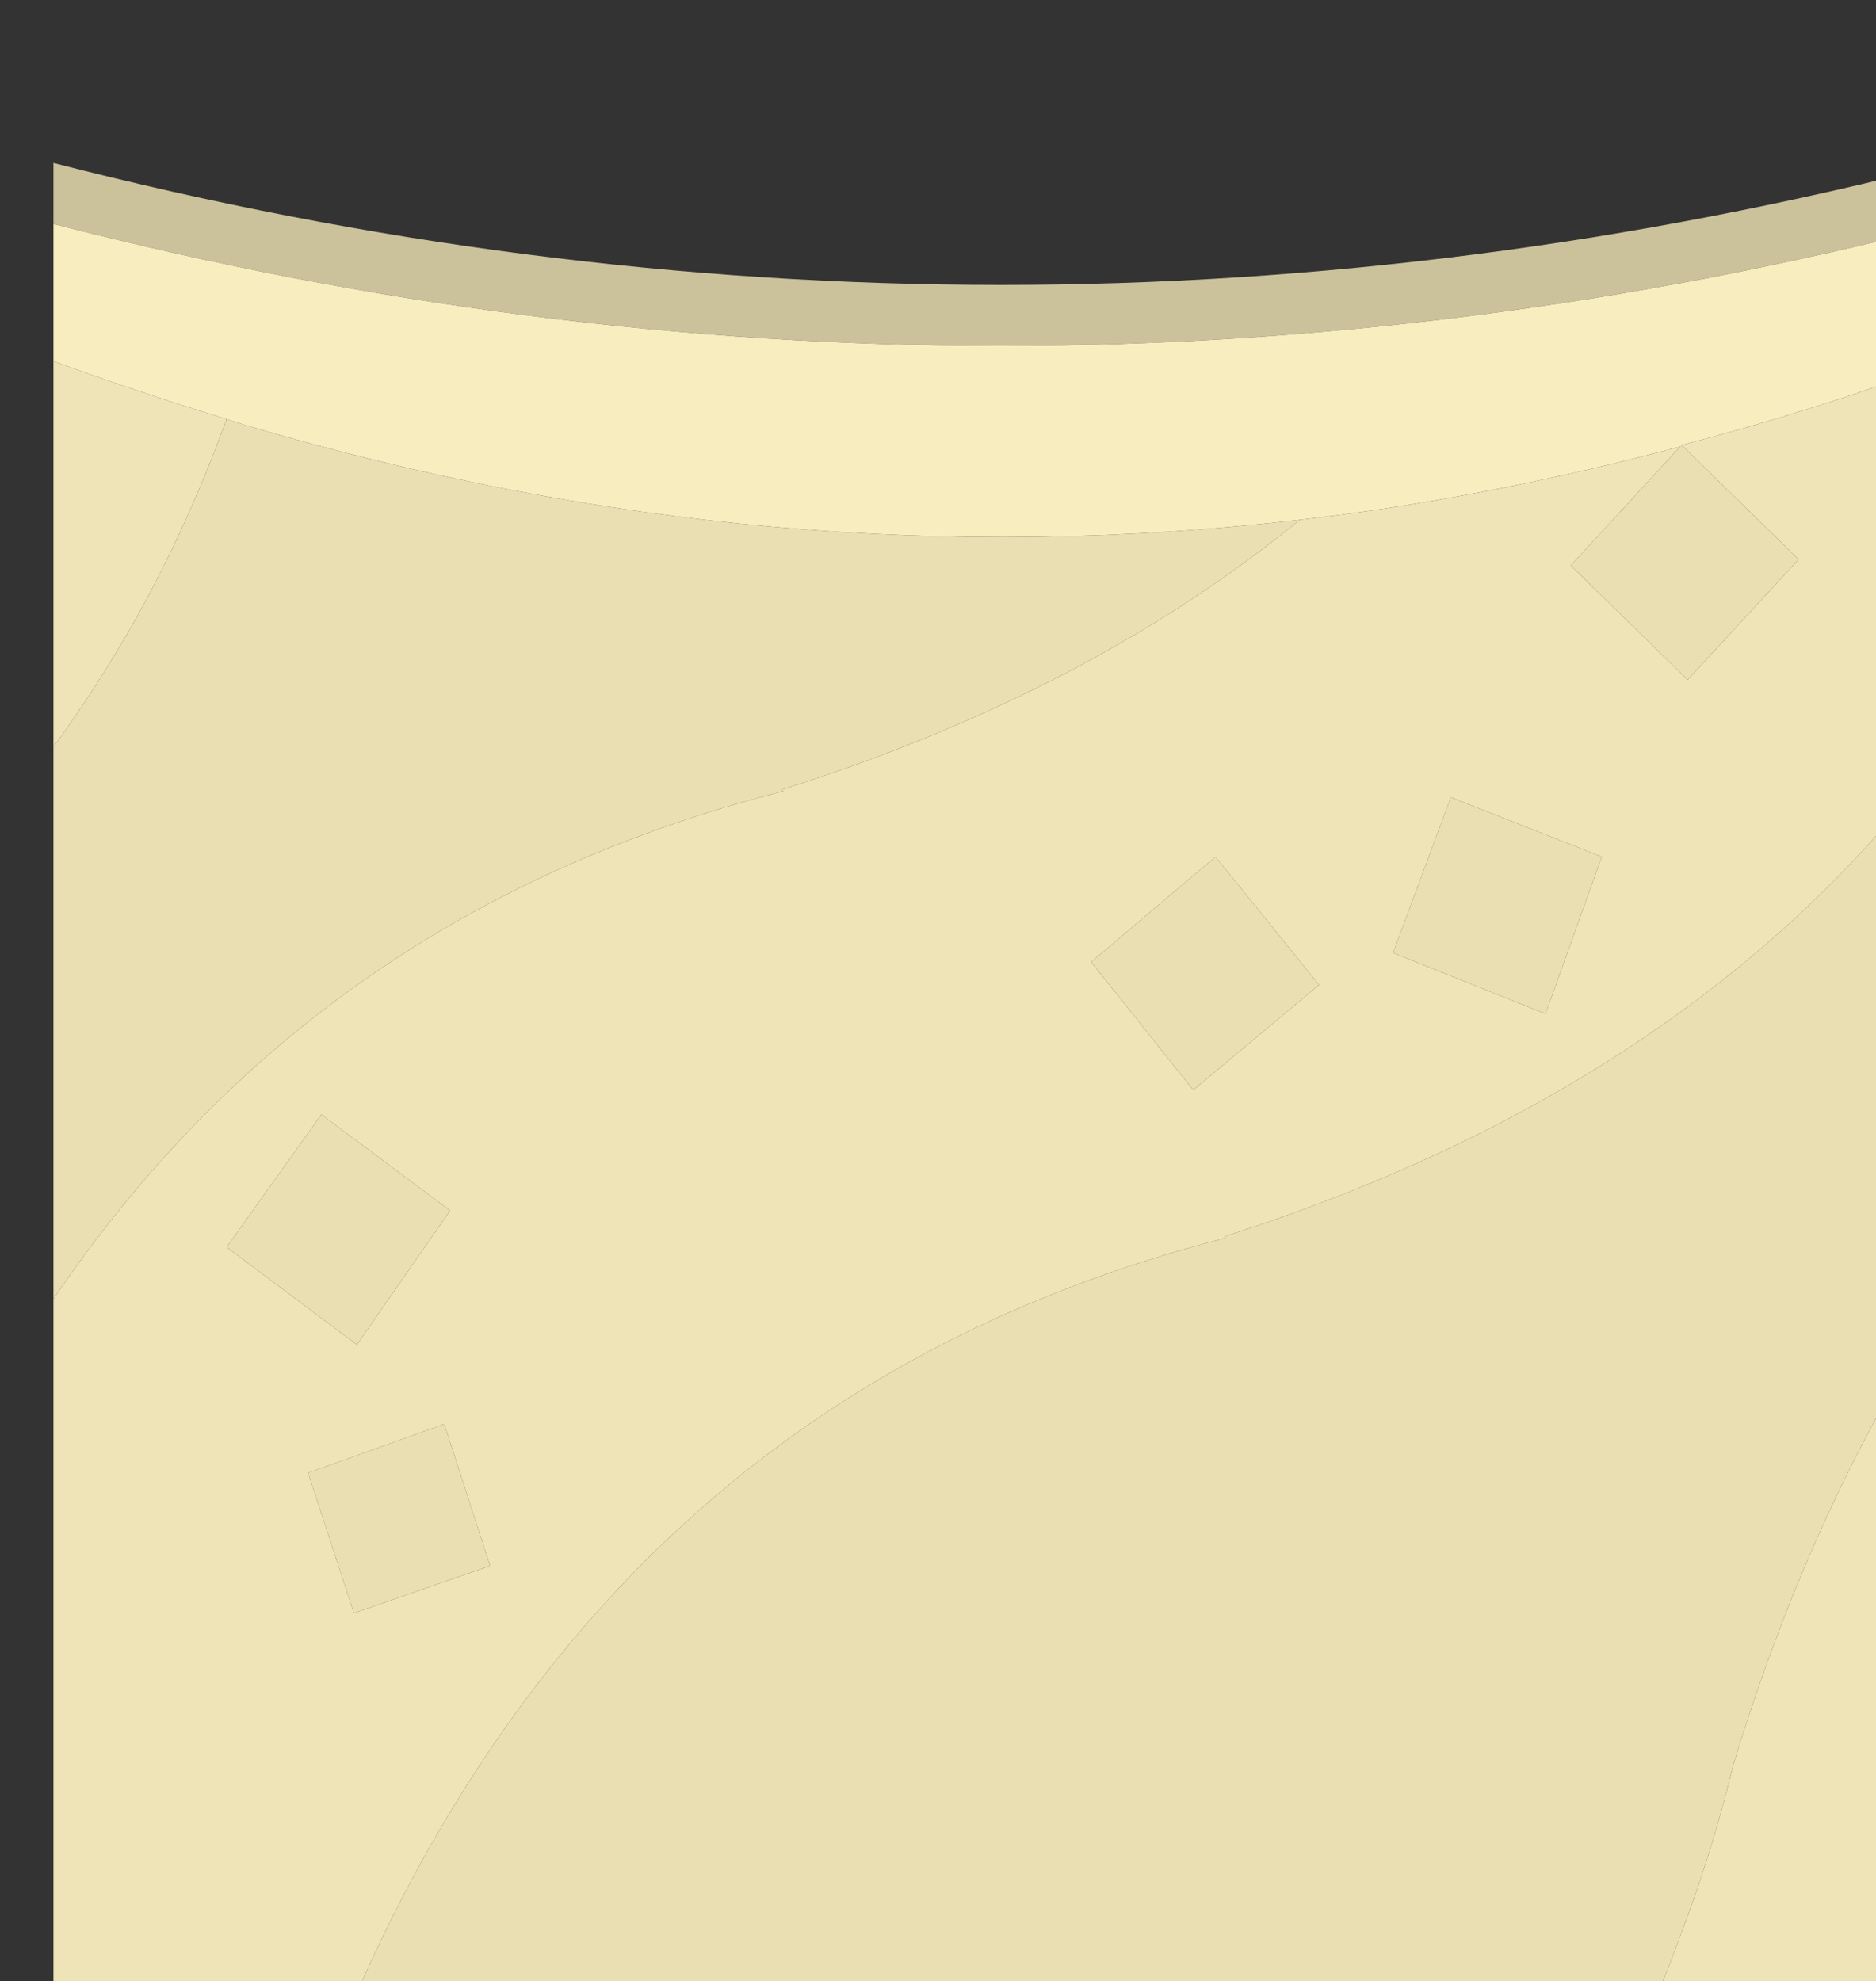
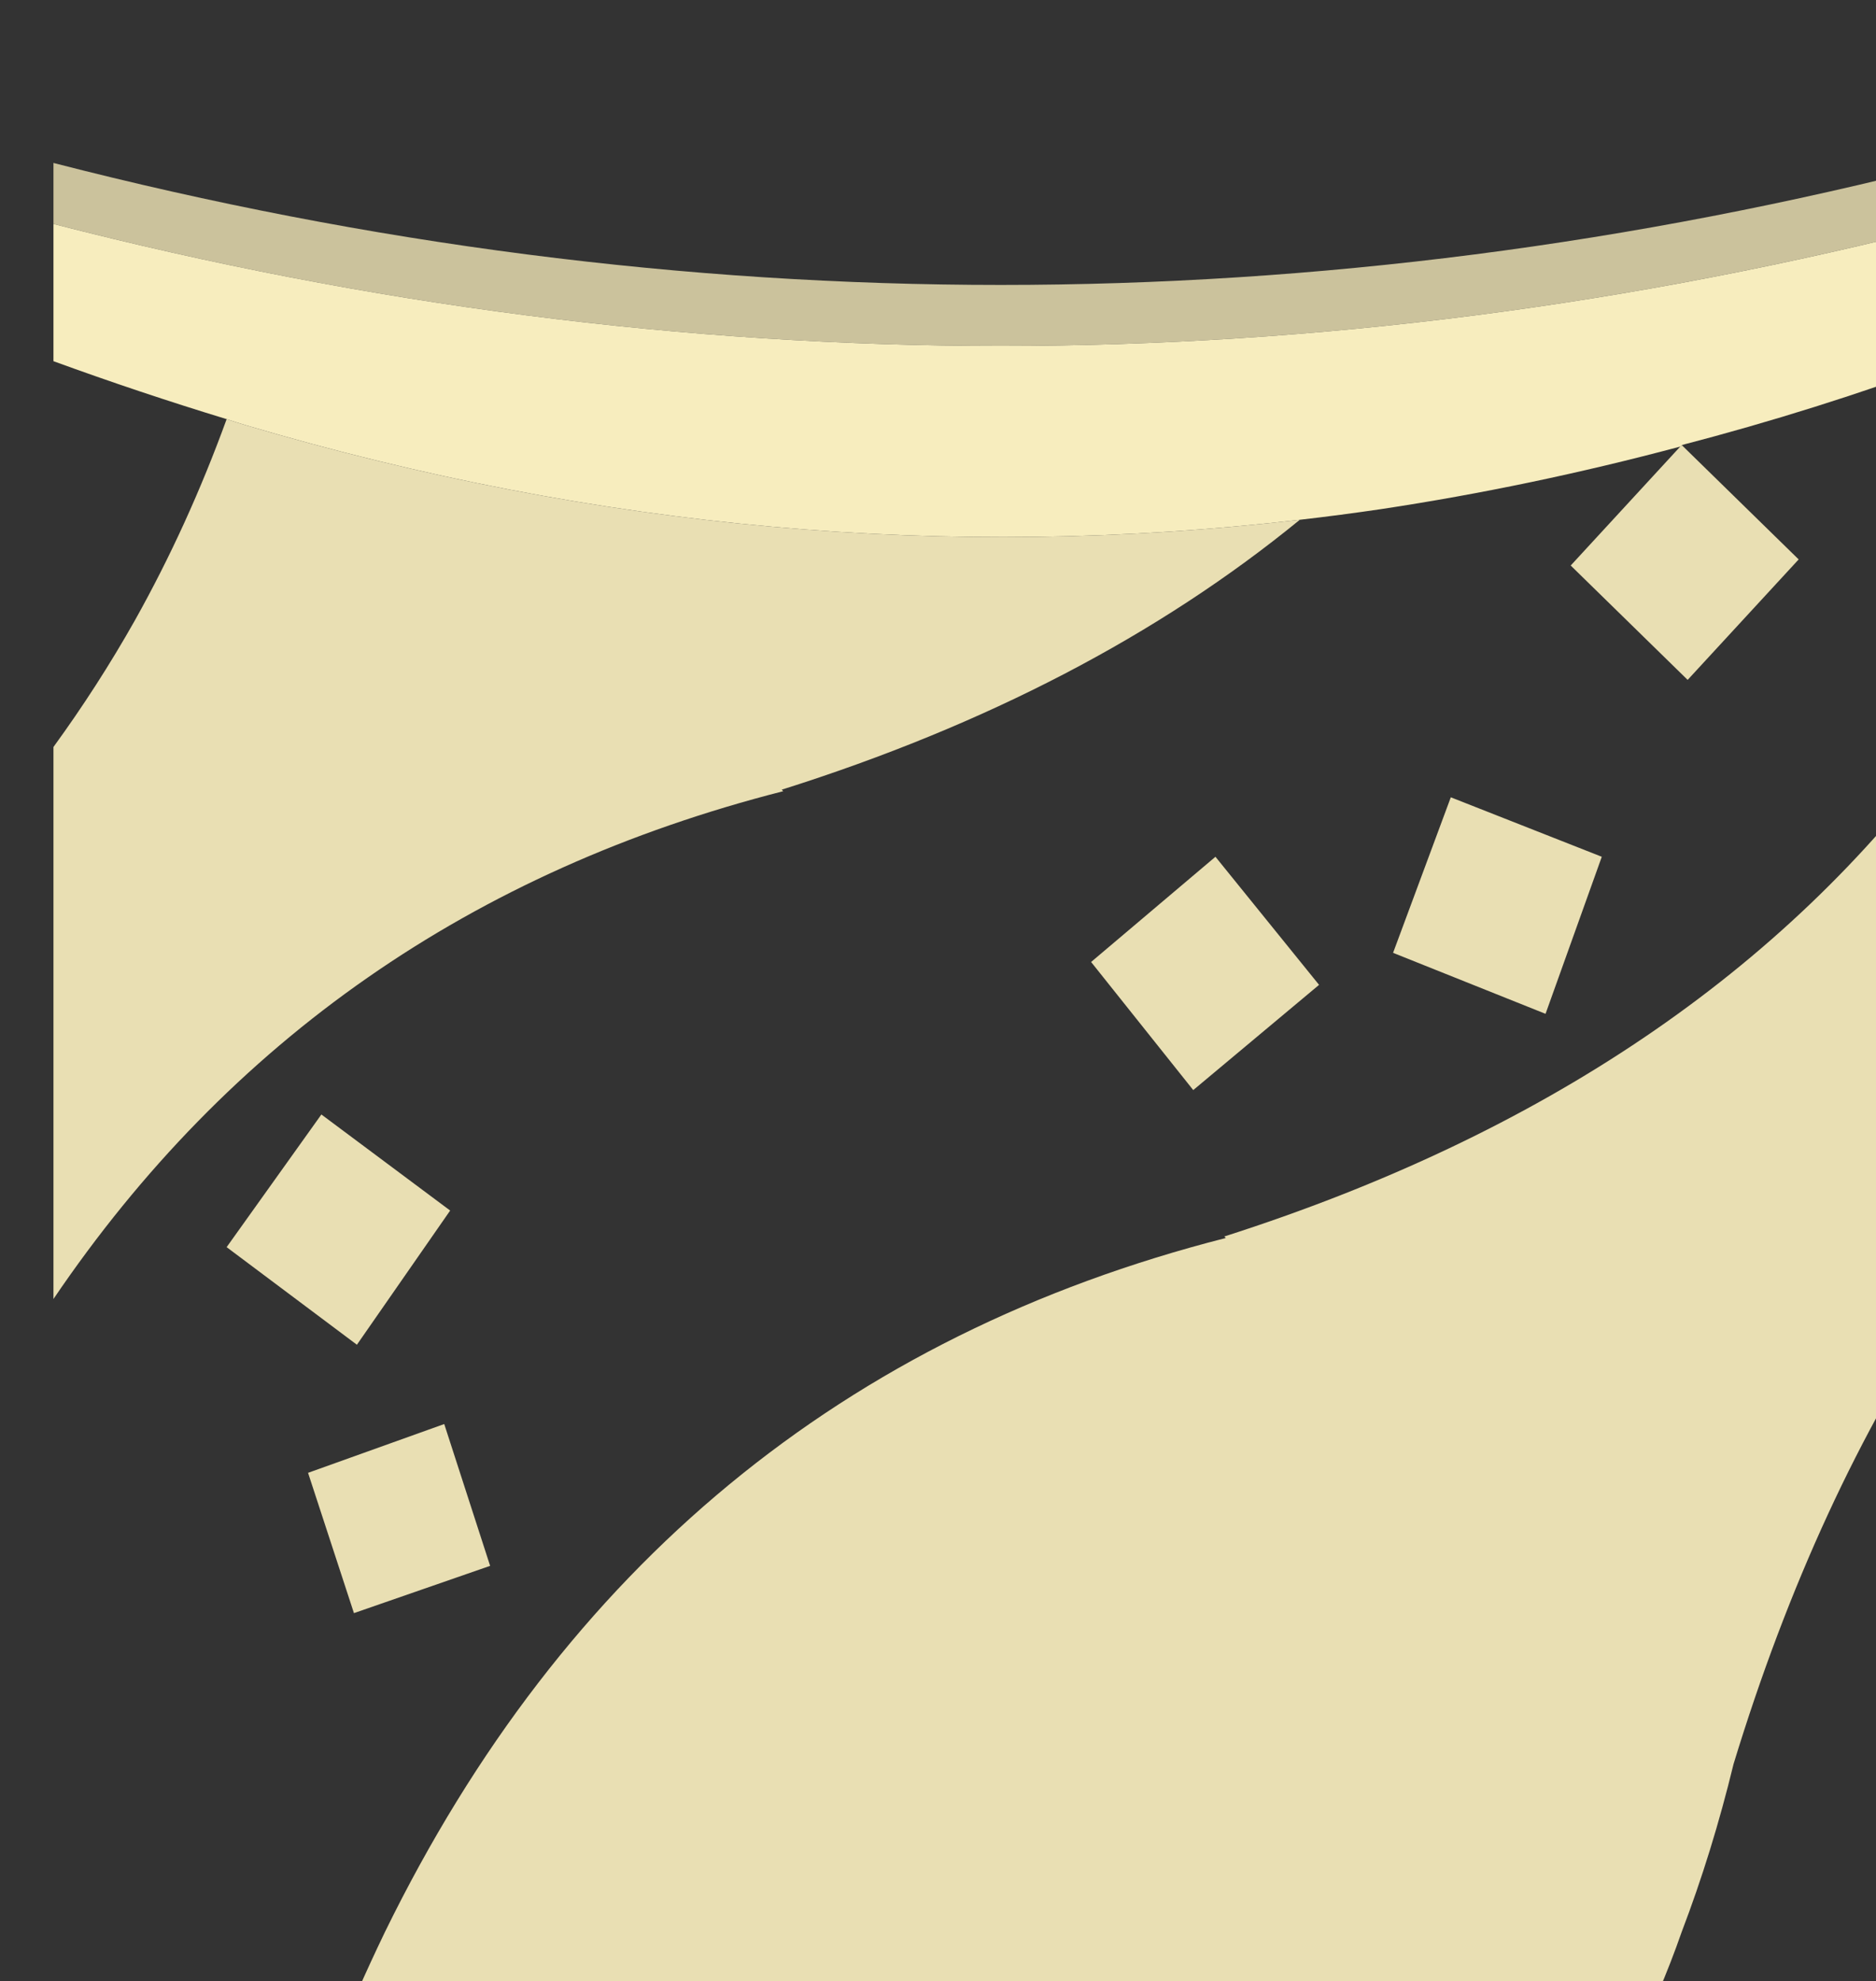
<svg xmlns="http://www.w3.org/2000/svg" xmlns:ns1="http://www.inkscape.org/namespaces/inkscape" xmlns:ns2="http://sodipodi.sourceforge.net/DTD/sodipodi-0.dtd" preserveAspectRatio="none" width="4.45mm" height="4.7mm" viewBox="0 0 4.45 4.7" version="1.1" id="svg6570" ns1:version="0.92.5 (2060ec1f9f, 2020-04-08)" ns2:docname="gnd-top-5.svg">
  <rect x="0" y="0" width="4.45" height="4.7" fill="#333333" stroke="none" />
  <defs id="defs6564" />
  <ns2:namedview id="base" pagecolor="#ffffff" bordercolor="#666666" borderopacity="1.0" ns1:pageopacity="0.0" ns1:pageshadow="2" ns1:zoom="22.4" ns1:cx="4.3125159" ns1:cy="13.63762" ns1:document-units="mm" ns1:current-layer="layer1" showgrid="false" ns1:window-width="1848" ns1:window-height="1016" ns1:window-x="72" ns1:window-y="27" ns1:window-maximized="1" />
  <g ns1:label="Vrstva 1" ns1:groupmode="layer" id="layer1" transform="translate(0,-292.3)">
    <g id="g1048" transform="matrix(0.265,0,0,0.273,-42.57,283.137)">
      <g transform="scale(0.265)" id="use1046">
        <path style="fill:#e9dfb3;stroke:none" ns1:connector-curvature="0" id="path3275" d="m 614.5,140.6 q -0.321,-0.094 -0.65,-0.2 -1.309,3.495 -3.1,6.6 -1.25,2.15 -2.75,4.15 v 18.1 q 8.9,-12.75 24.65,-16.65 l -0.05,-0.05 q 10.35,-3.172 17.5,-8.85 -17.806,2.01 -35.6,-3.1 m 57.5,28.65 v -18.1 q -8.35,11.05 -24.45,16.05 l 0.05,0.05 q -19.344,4.789 -28.4,22.75 -0.487,0.98 -0.95,2 h 43.95 q 0.434,-0.98 0.8,-2 1.03,-2.62 1.75,-5.5 2.75,-8.75 7.25,-15.25 m -9,-28 q -0.01,0.04 -0.05,0.05 l -3.7,3.9 3.95,3.75 3.75,-3.95 -3.95,-3.75 m -46.4,33.7 1.55,4.6 4.6,-1.55 -1.55,-4.65 -4.6,1.6 m 1.65,-4.2 3.15,-4.4 -4.35,-3.15 -3.2,4.35 4.4,3.2 m 24.8,-12.55 3.45,4.2 4.25,-3.45 -3.5,-4.2 -4.2,3.45 m 17.25,-3.45 -5.1,-1.95 -1.95,5.1 5.15,2 z" />
-         <path style="fill:#eee4b7;stroke:none" ns1:connector-curvature="0" id="path3277" d="m 613.85,140.4 q -2.921,-0.864 -5.85,-1.9 v 12.65 q 1.5,-2 2.75,-4.15 1.791,-3.105 3.1,-6.6 M 663,190 q -0.366,1.02 -0.8,2 h 9.8 v -22.75 q -4.5,6.5 -7.25,15.25 -0.72,2.88 -1.75,5.5 m -10.15,-46.65 q -1.36,0.195 -2.75,0.35 -7.15,5.678 -17.5,8.85 l 0.05,0.05 Q 616.9,156.5 608,169.25 V 192 h 10.25 q 0.463,-1.02 0.95,-2 9.056,-17.961 28.4,-22.75 l -0.05,-0.05 q 16.1,-5 24.45,-16.05 V 138.5 q -4.488,1.613 -9,2.75 l 3.95,3.75 -3.75,3.95 -3.95,-3.75 3.7,-3.9 q -5.055,1.31 -10.1,2.05 m 2.35,9.45 5.1,1.95 -1.9,5.15 -5.15,-2 1.95,-5.1 m -8.7,9.6 -3.45,-4.2 4.2,-3.45 3.5,4.2 -4.25,3.45 m -25.1,3.95 -3.15,4.4 -4.4,-3.2 3.2,-4.35 4.35,3.15 m -3.25,13.2 -1.55,-4.6 4.6,-1.6 1.55,4.65 z" />
        <path style="fill:#cbc29c;stroke:none" ns1:connector-curvature="0" id="path3279" d="m 672,134 v -2 q -32,8 -64,0 v 2 q 32,8 64,0 z" />
        <path style="fill:#f7edbe;stroke:none" ns1:connector-curvature="0" id="path3281" d="m 650.1,143.7 q 1.39,-0.155 2.75,-0.35 5.045,-0.74 10.1,-2.05 0.04,-0.01 0.05,-0.05 4.512,-1.137 9,-2.75 V 134 q -32,8 -64,0 v 4.5 q 2.929,1.036 5.85,1.9 0.329,0.106 0.65,0.2 17.794,5.11 35.6,3.1 z" />
      </g>
    </g>
  </g>
</svg>